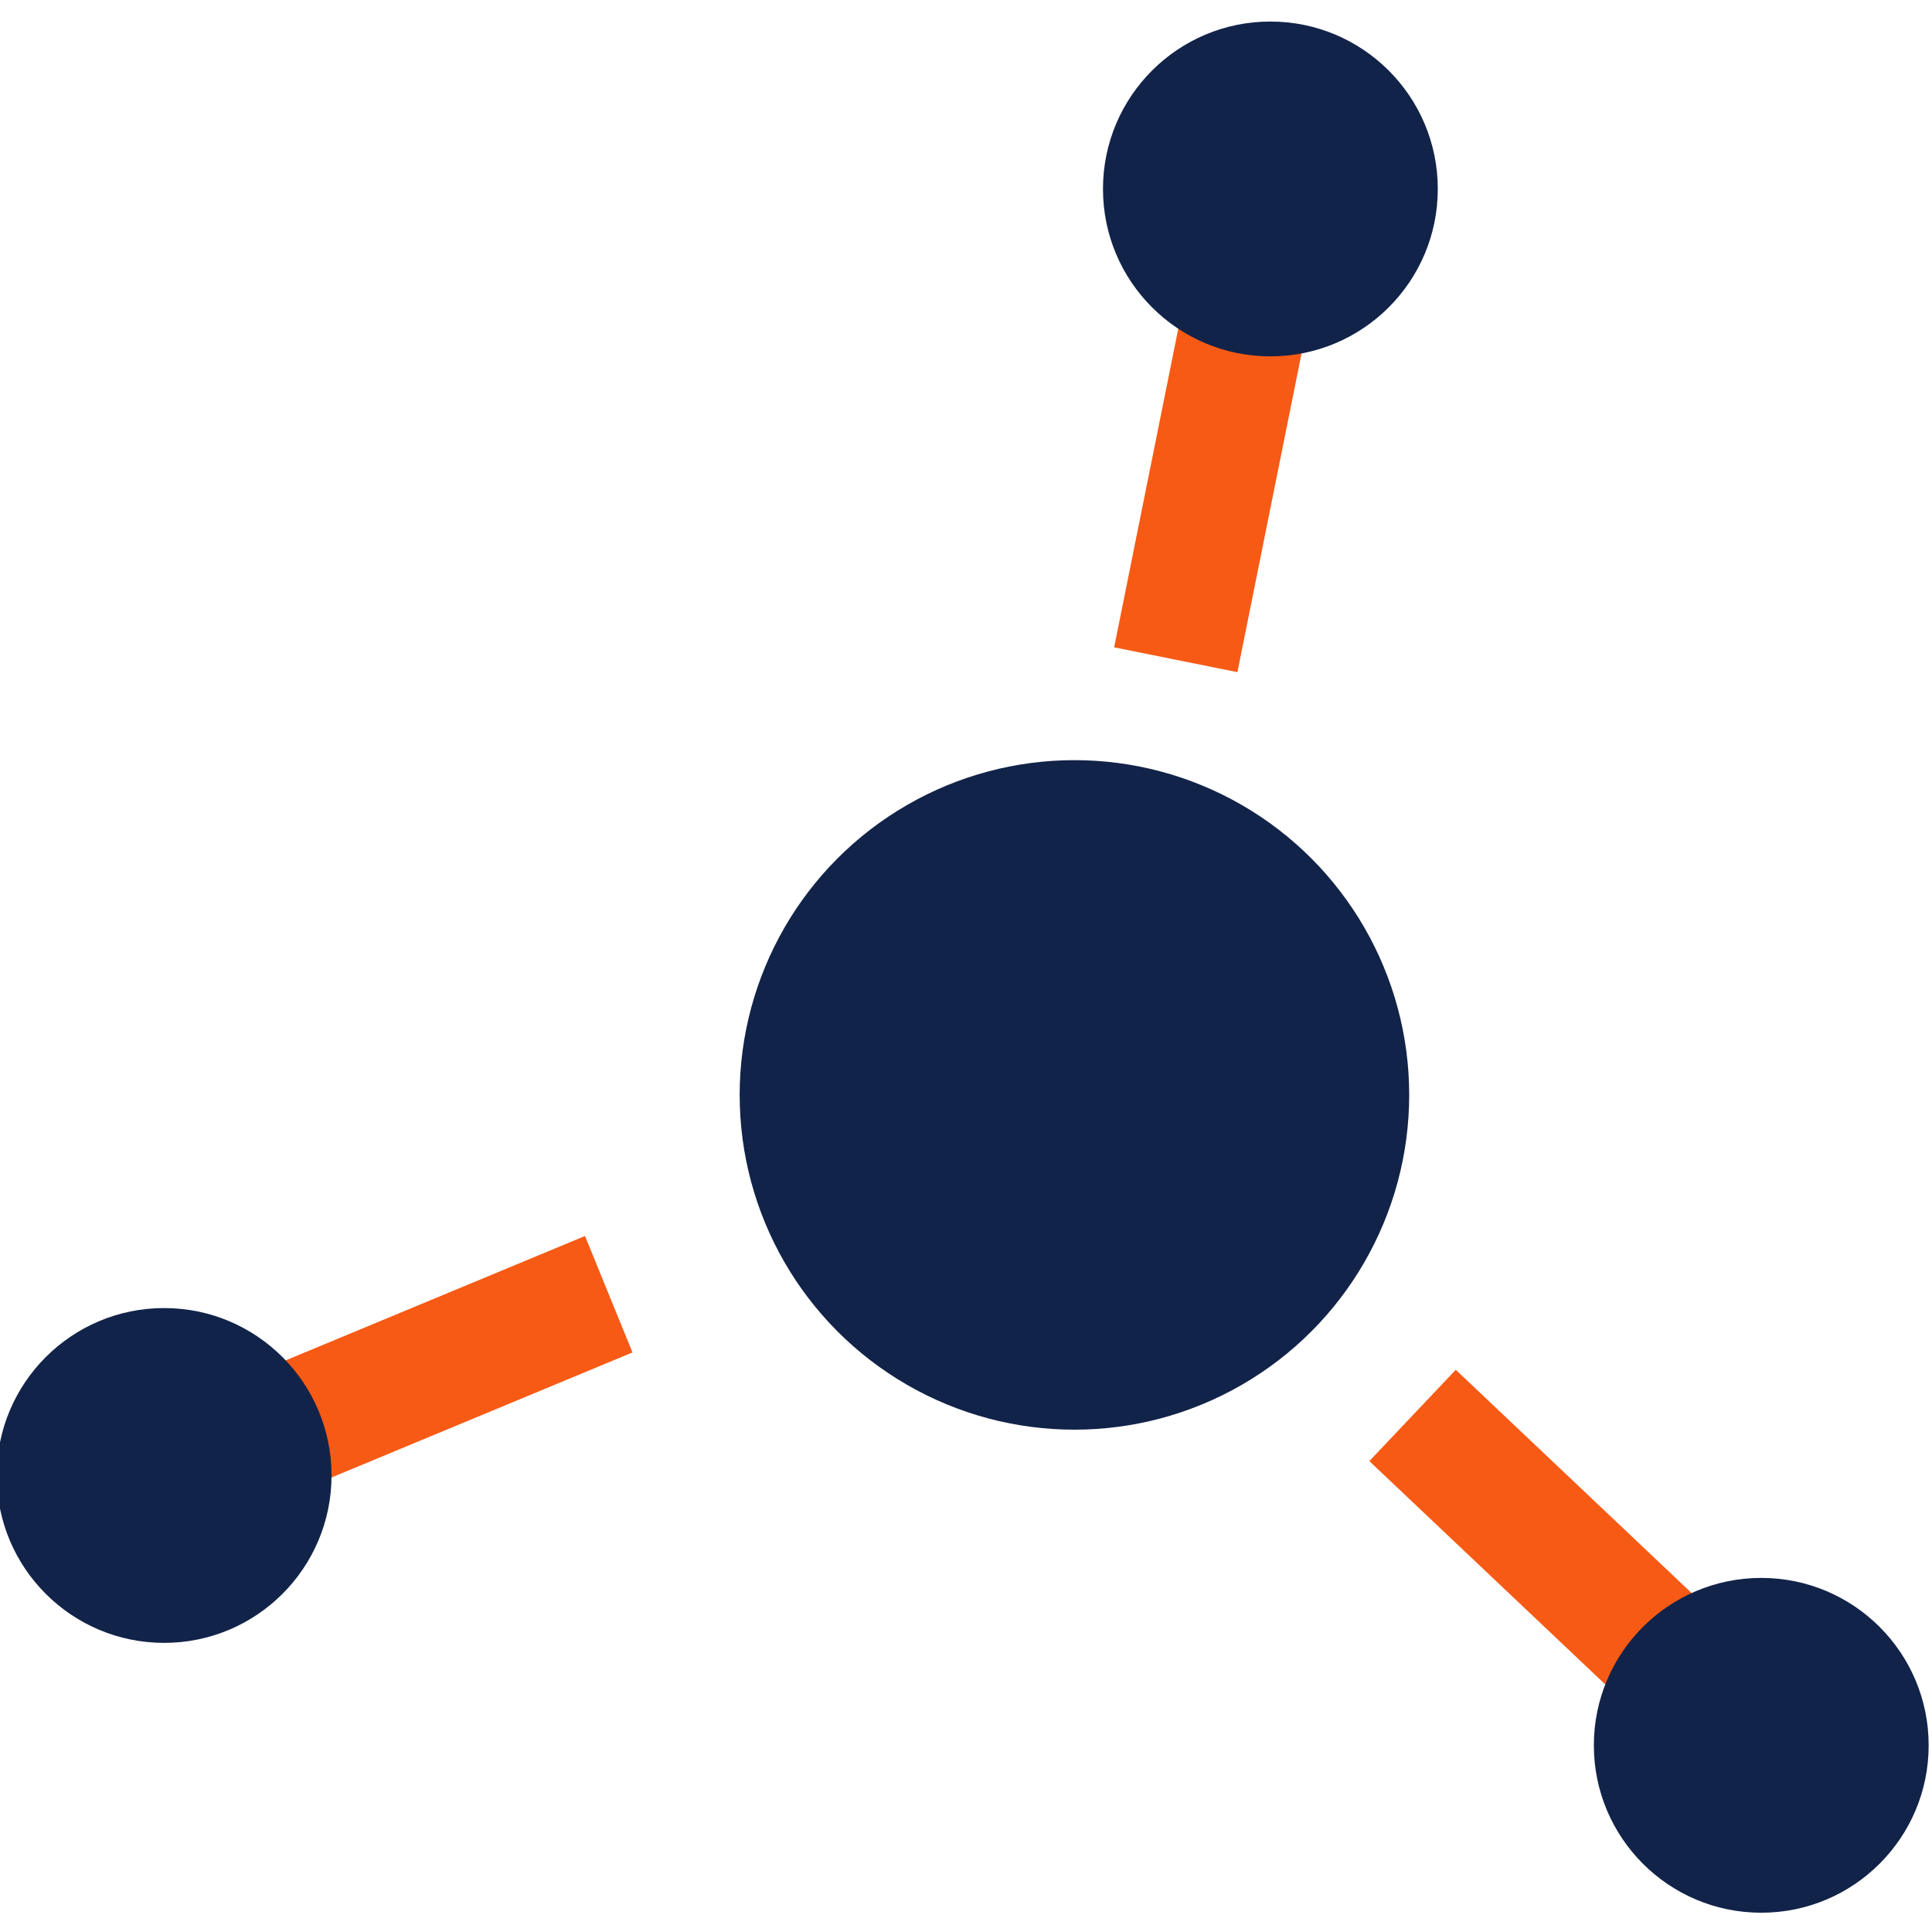
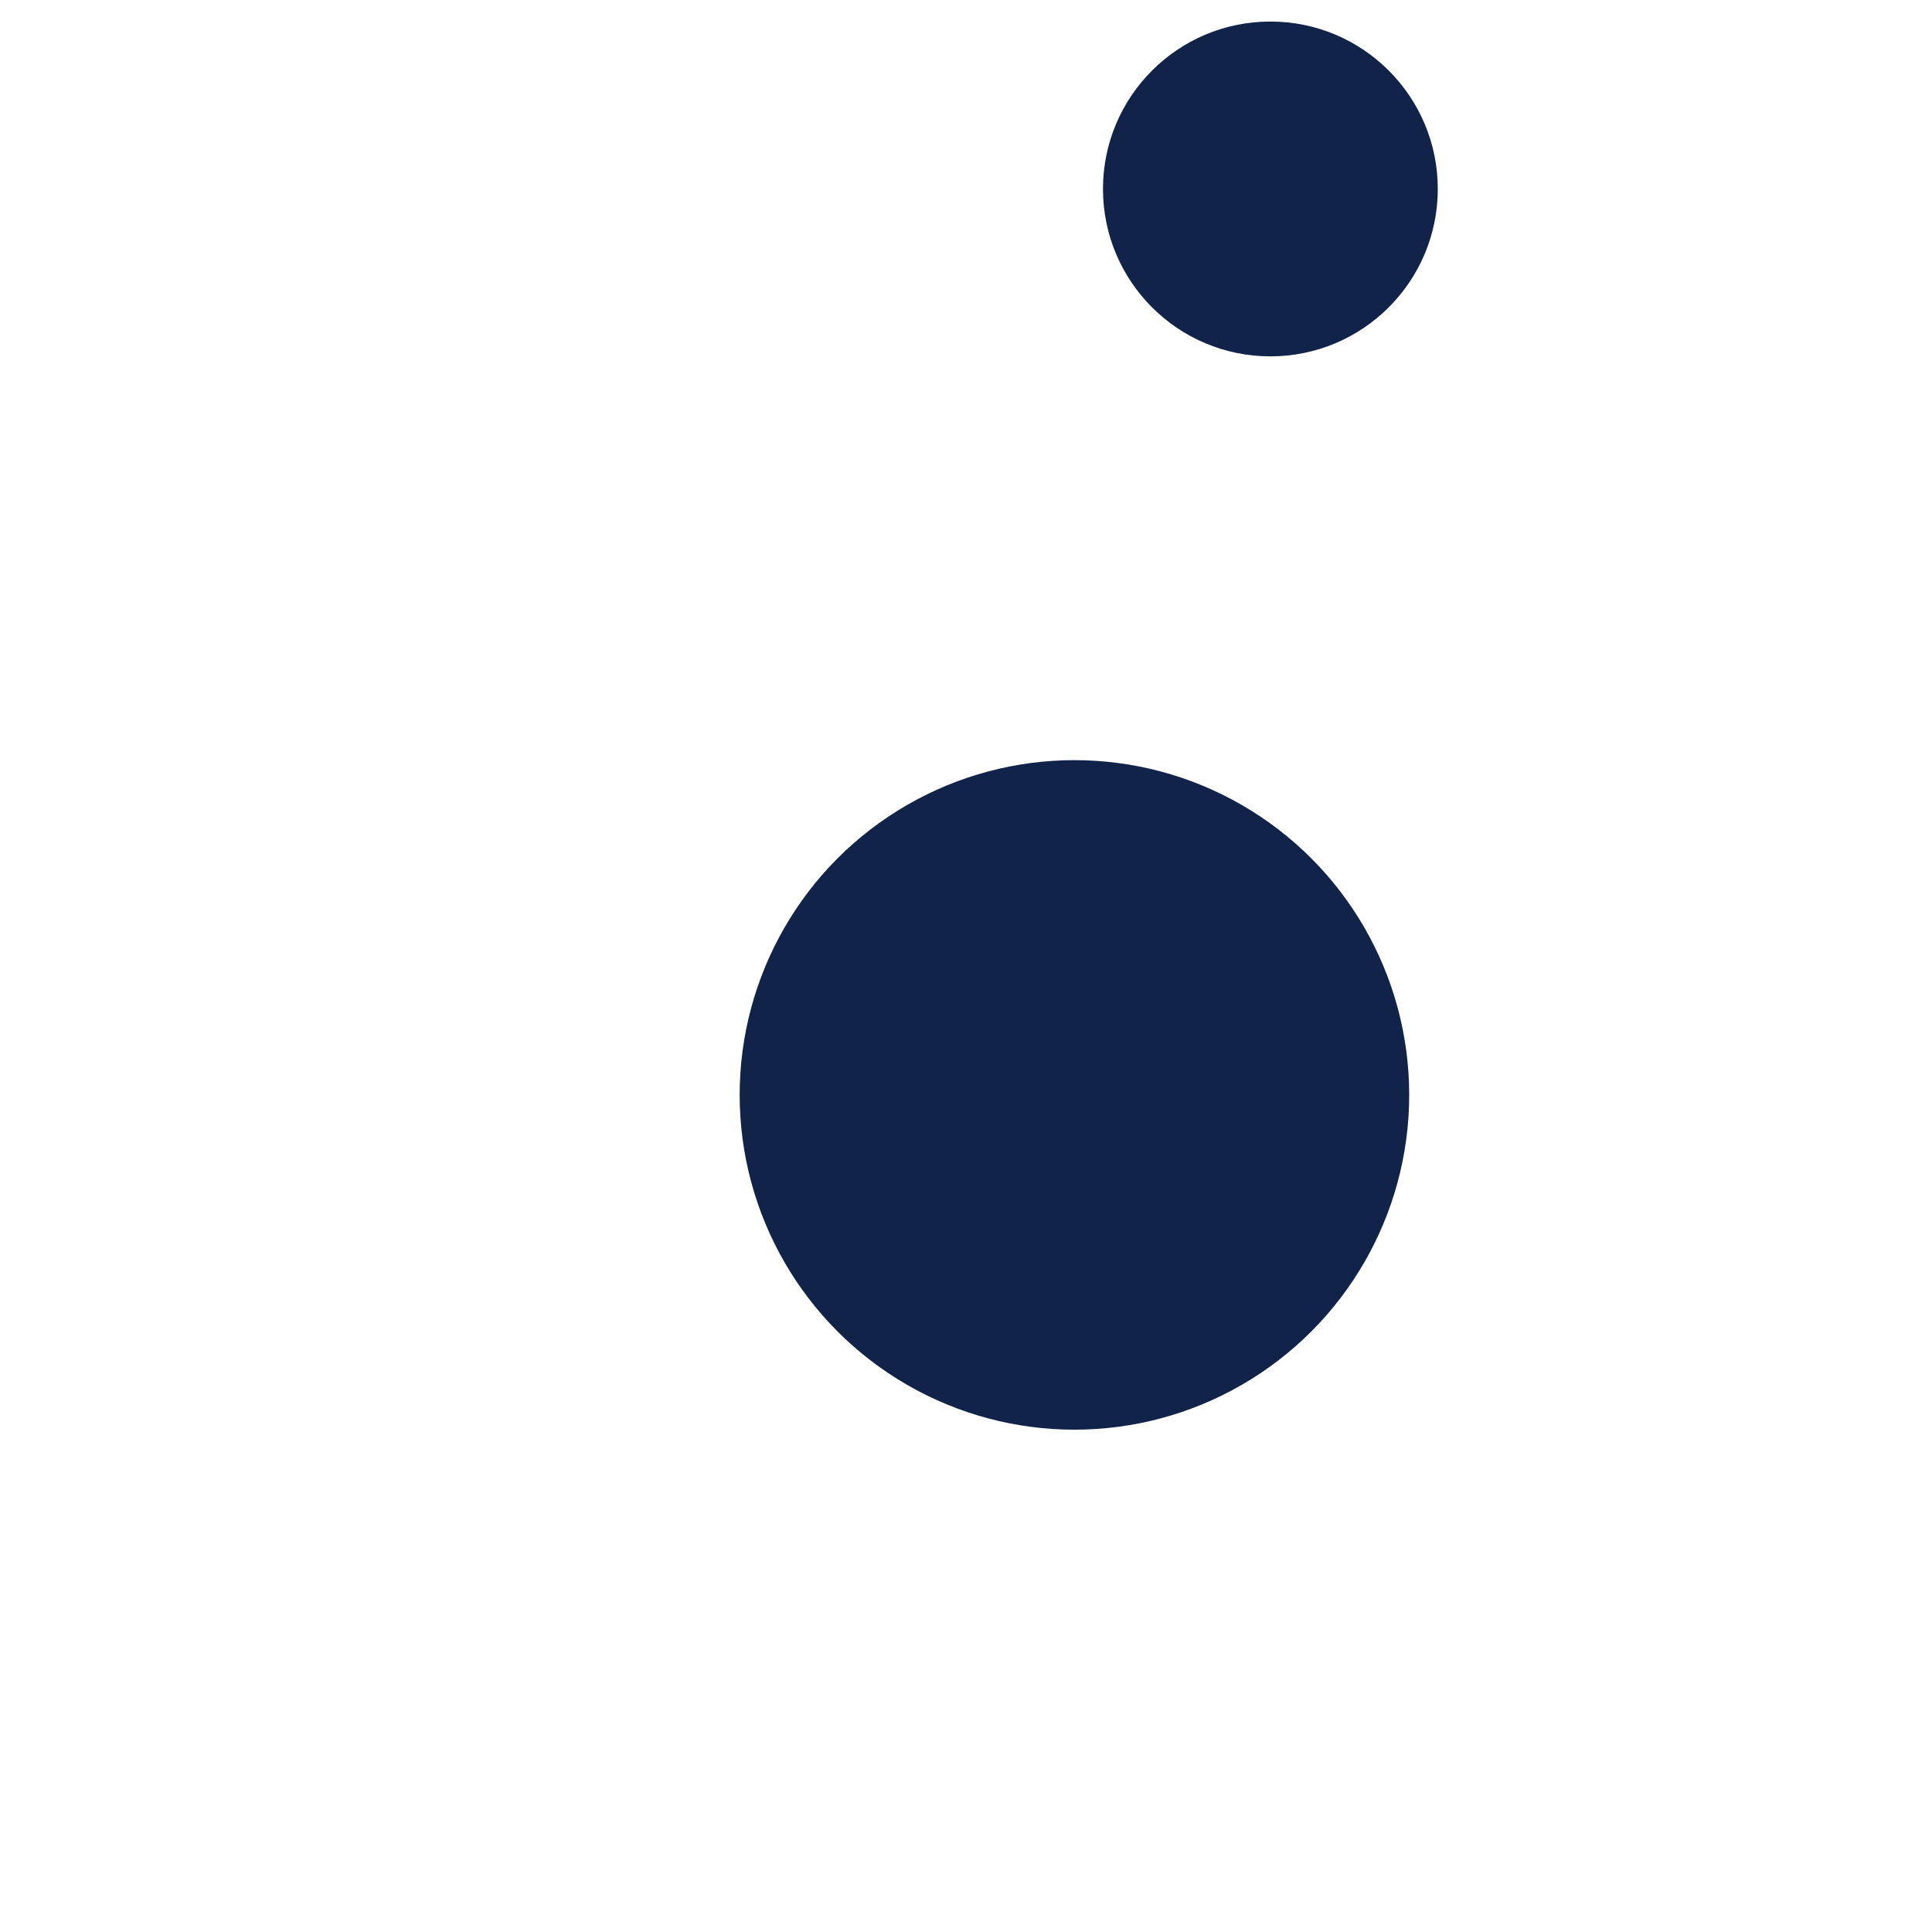
<svg xmlns="http://www.w3.org/2000/svg" width="400" height="400" viewBox="0 0 400 400">
  <title>MPLS</title>
-   <rect x="210.83" y="83.77" width="81.19" height="26.03" transform="translate(106.95 324.18) rotate(-78.62)" fill="#f75a14" />
  <circle cx="263.02" cy="39.12" r="34.66" fill="#122349" />
-   <polygon points="42.3 316.84 32.48 292.73 121.12 255.9 130.95 280.01 42.3 316.84" fill="#f75a14" />
-   <circle cx="33.98" cy="305.48" r="34.66" fill="#122349" />
-   <rect x="308.81" y="280.37" width="26.03" height="80.91" transform="translate(-132.4 334.02) rotate(-46.57)" fill="#f75a14" />
-   <circle cx="364.65" cy="361.35" r="34.66" fill="#122349" />
  <circle cx="222.45" cy="226.69" r="69.31" fill="#122349" />
</svg>